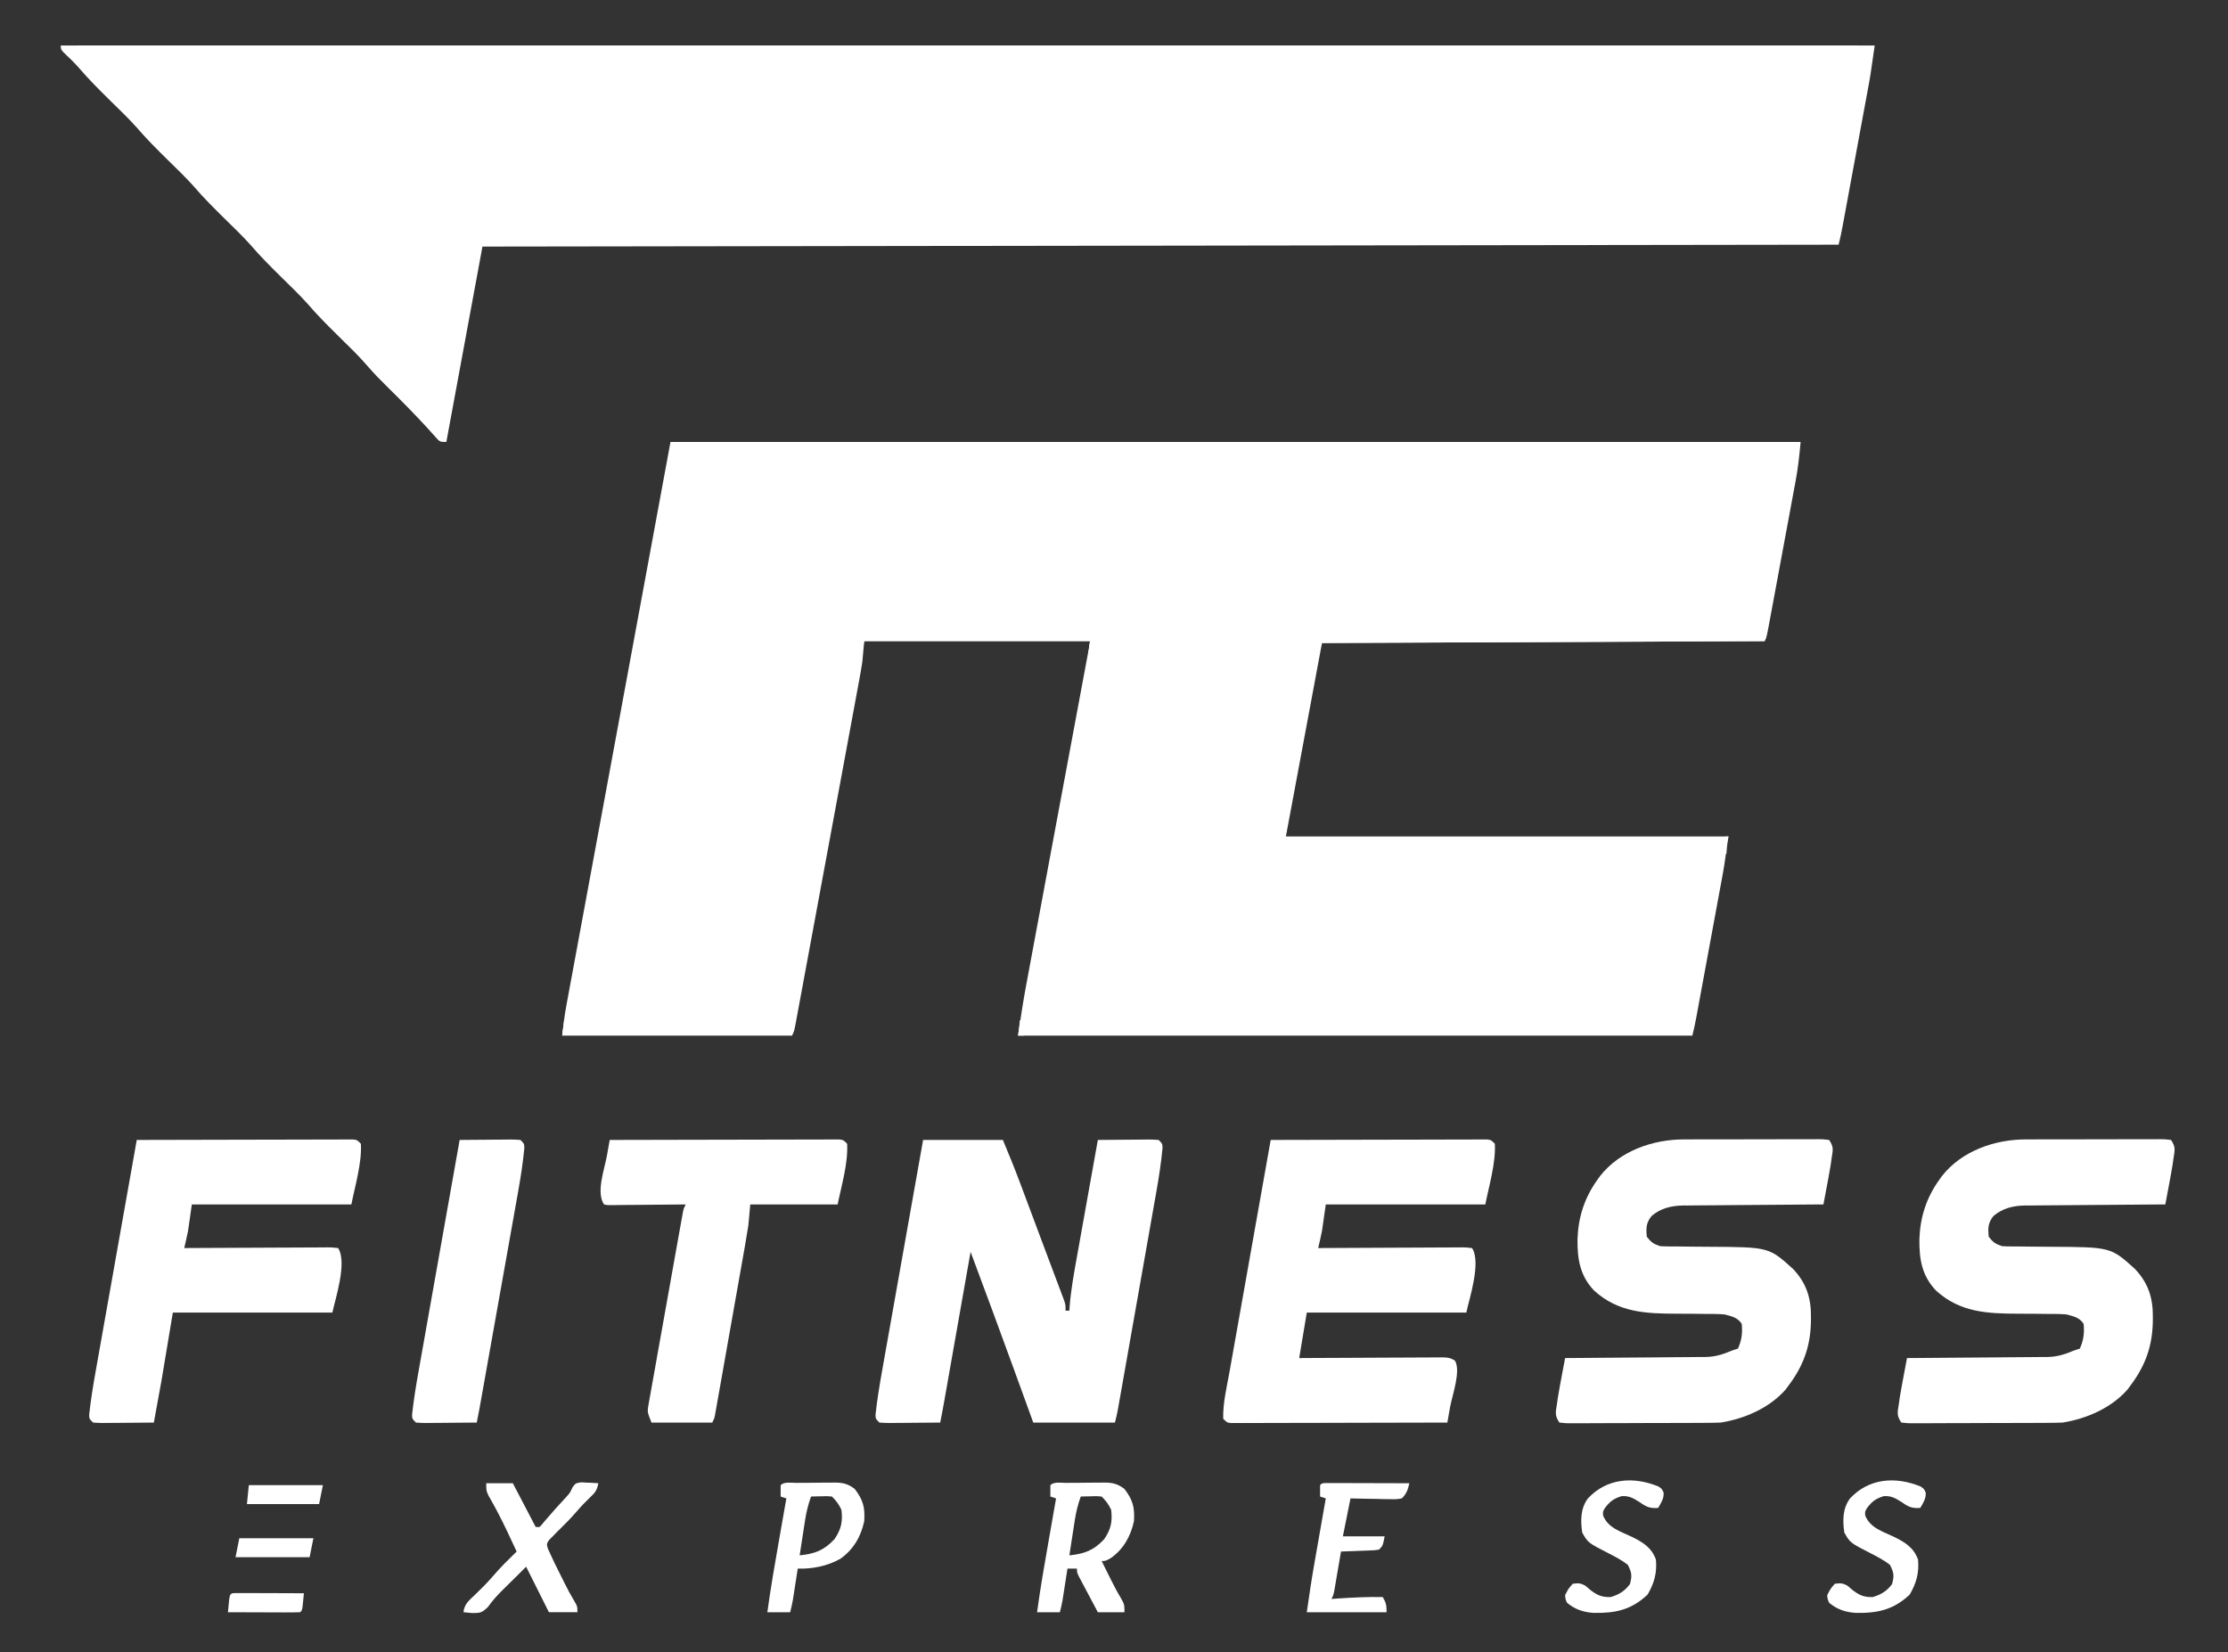
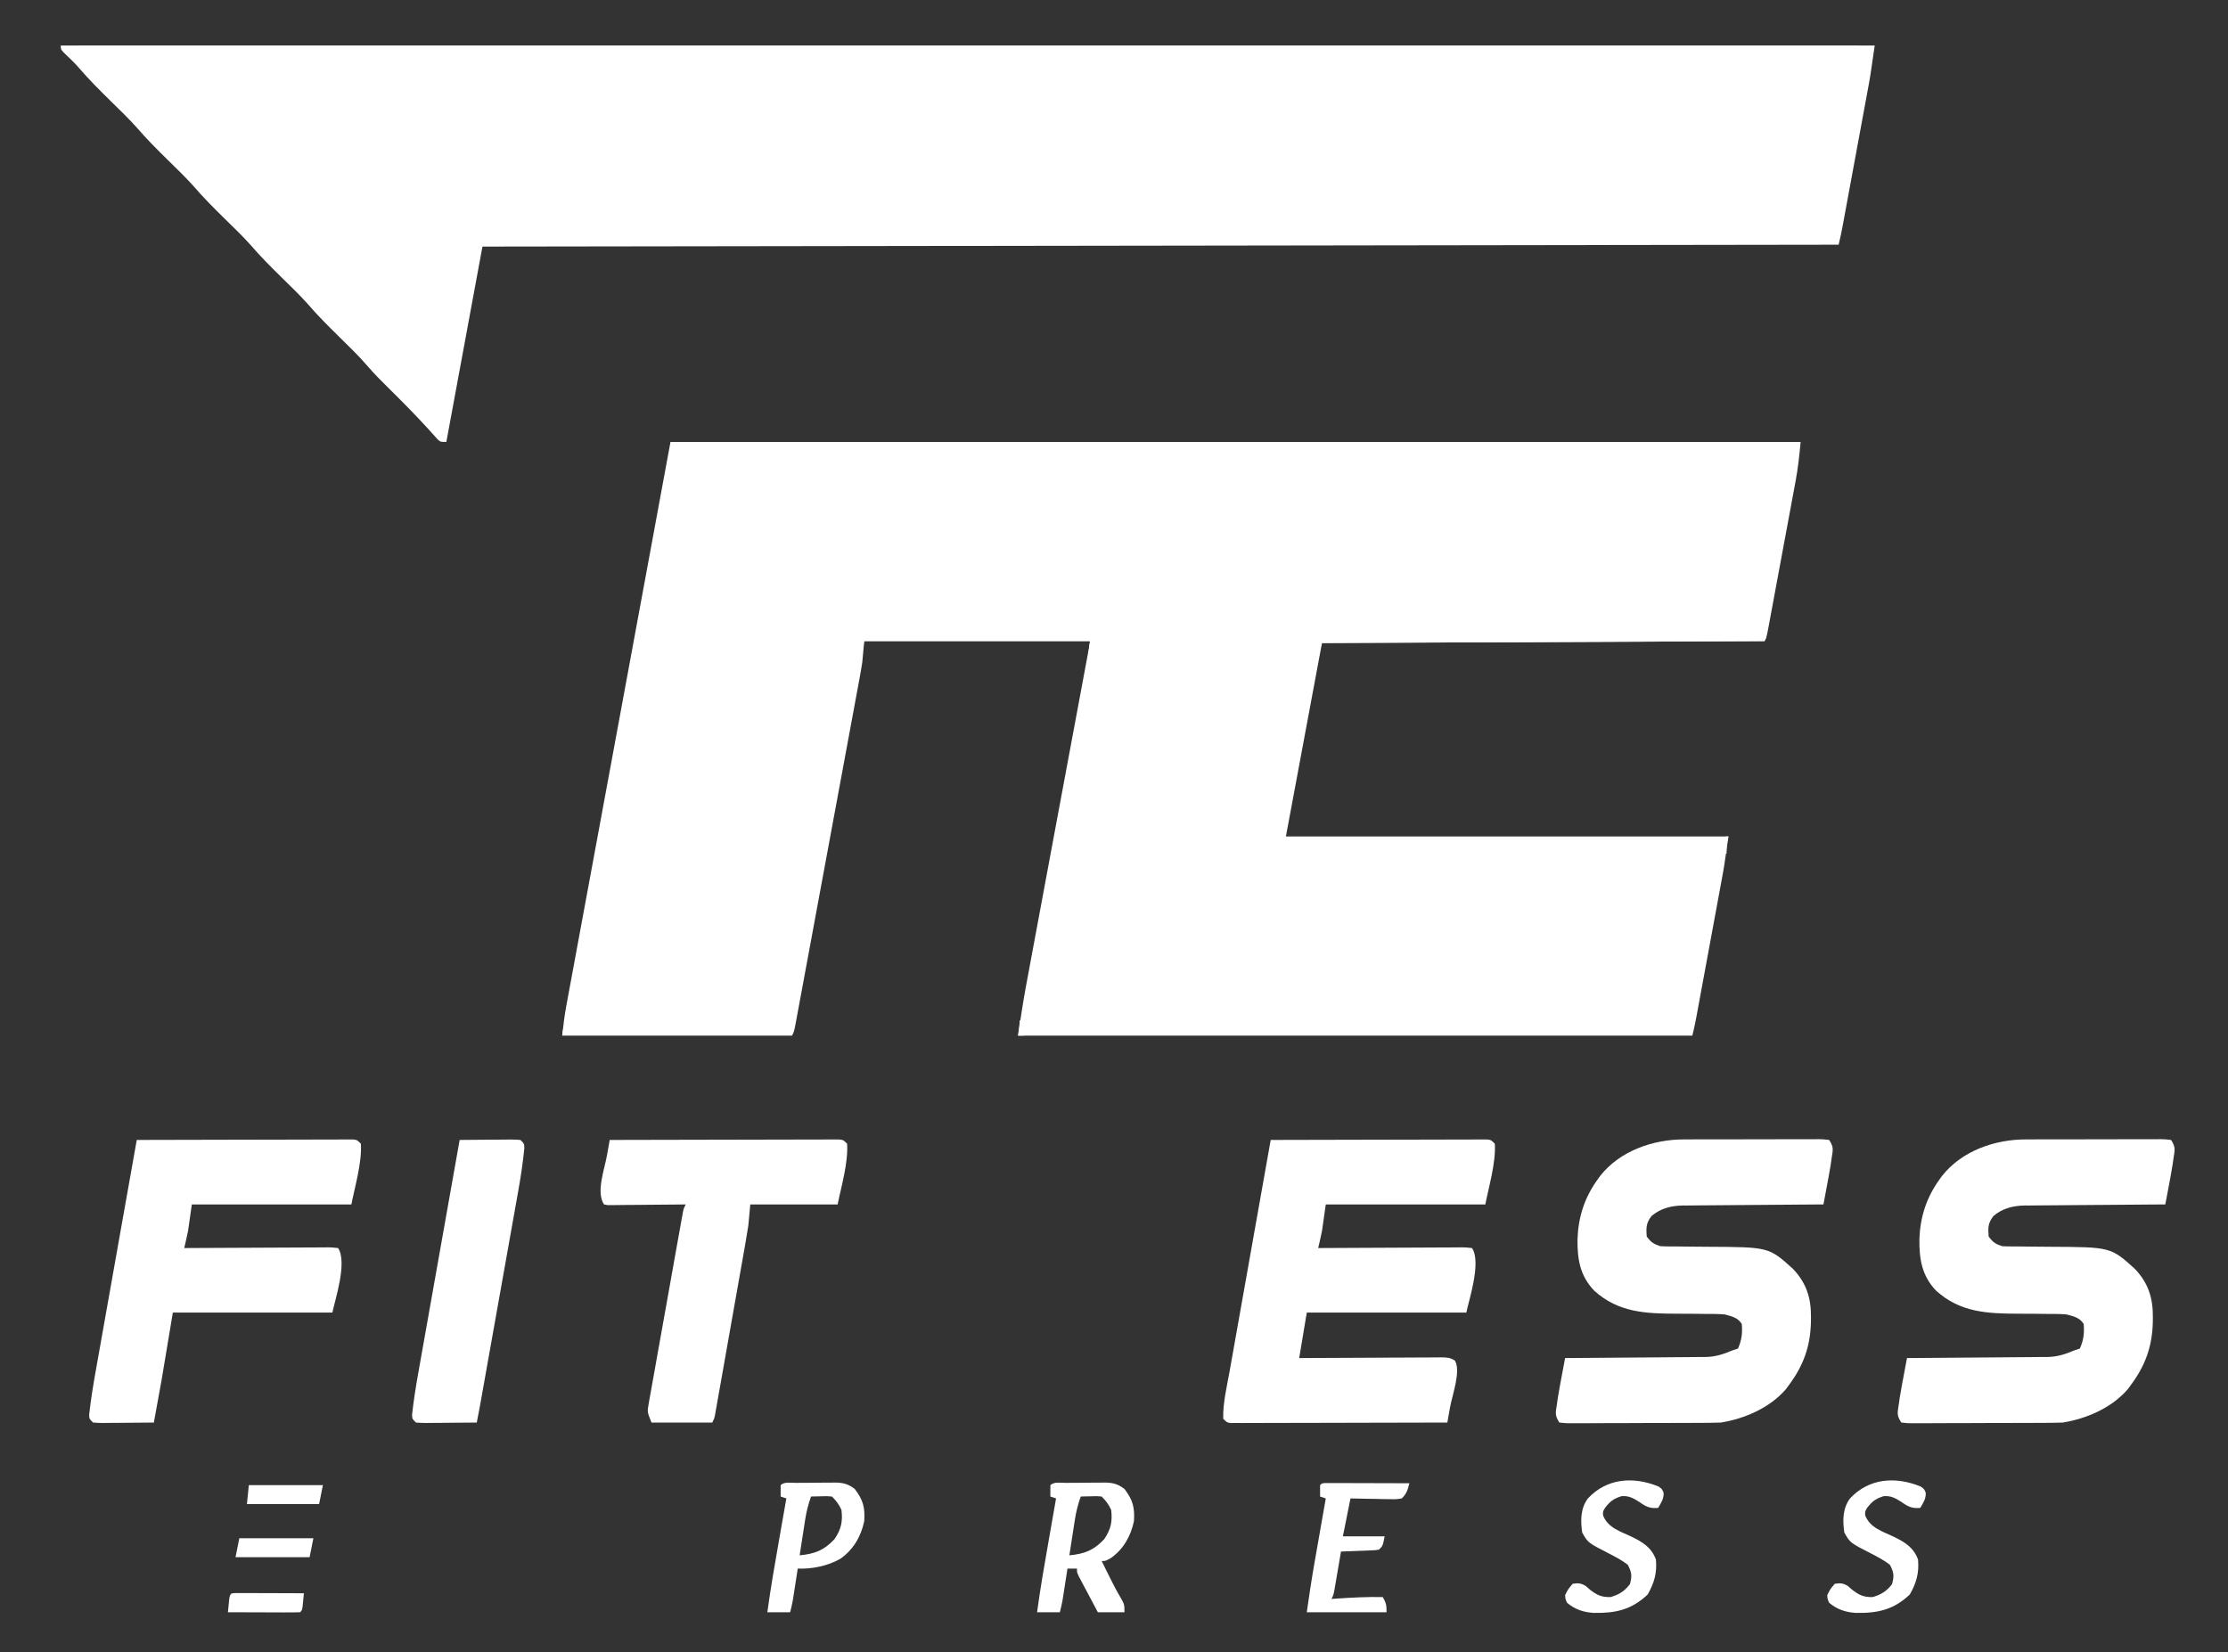
<svg xmlns="http://www.w3.org/2000/svg" width="209" height="155" viewBox="0 0 209 155" fill="none">
  <rect x="0" y="0" width="209" height="155" fill="#333333" stroke="none" />
  <path d="M62.896 41.463C97.88 41.463 132.865 41.463 168.91 41.463C168.796 42.717 168.668 43.911 168.437 45.14C168.407 45.299 168.378 45.459 168.348 45.623C168.252 46.142 168.155 46.661 168.058 47.18C167.991 47.544 167.924 47.907 167.857 48.271C167.716 49.028 167.576 49.786 167.434 50.543C167.253 51.516 167.073 52.488 166.893 53.461C166.755 54.209 166.616 54.958 166.477 55.706C166.41 56.065 166.344 56.424 166.277 56.783C166.185 57.282 166.092 57.781 165.999 58.28C165.971 58.429 165.944 58.578 165.916 58.731C165.723 59.752 165.723 59.752 165.525 60.148C151.825 60.207 138.125 60.266 124.01 60.326C122.893 66.316 121.776 72.306 120.625 78.478C134.325 78.478 148.025 78.478 162.14 78.478C161.73 81.34 161.73 81.34 161.484 82.662C161.456 82.812 161.429 82.962 161.4 83.117C161.311 83.603 161.221 84.089 161.131 84.574C161.068 84.916 161.005 85.258 160.942 85.6C160.811 86.311 160.68 87.022 160.548 87.733C160.379 88.644 160.211 89.555 160.044 90.466C159.914 91.17 159.784 91.873 159.654 92.577C159.592 92.913 159.53 93.249 159.468 93.585C159.382 94.053 159.295 94.521 159.209 94.989C159.171 95.196 159.171 95.196 159.132 95.408C159.022 95.999 158.9 96.58 158.754 97.163C137.881 97.163 117.008 97.163 95.502 97.163C95.733 95.549 95.977 93.951 96.276 92.35C96.317 92.132 96.357 91.915 96.399 91.69C96.509 91.098 96.619 90.506 96.729 89.914C96.847 89.28 96.965 88.646 97.082 88.013C97.307 86.804 97.532 85.595 97.757 84.386C98.005 83.052 98.253 81.717 98.501 80.383C99.754 73.637 101.013 66.893 102.273 60.148C95.276 60.148 88.279 60.148 81.07 60.148C81.011 60.794 80.952 61.44 80.891 62.106C80.811 62.626 80.725 63.14 80.628 63.656C80.588 63.871 80.588 63.871 80.548 64.09C80.462 64.563 80.373 65.035 80.285 65.508C80.222 65.85 80.159 66.191 80.097 66.533C79.927 67.455 79.755 68.377 79.584 69.3C79.405 70.266 79.226 71.232 79.048 72.198C78.748 73.819 78.448 75.44 78.147 77.06C77.799 78.935 77.453 80.81 77.106 82.685C76.773 84.49 76.439 86.294 76.105 88.099C75.962 88.867 75.82 89.635 75.678 90.403C75.512 91.306 75.344 92.208 75.177 93.111C75.115 93.442 75.053 93.774 74.992 94.106C74.909 94.558 74.825 95.009 74.741 95.46C74.717 95.593 74.692 95.726 74.667 95.862C74.498 96.767 74.498 96.767 74.299 97.163C67.184 97.163 60.07 97.163 52.74 97.163C52.843 96.233 52.942 95.349 53.111 94.437C53.169 94.122 53.169 94.122 53.228 93.8C53.291 93.461 53.291 93.461 53.355 93.115C53.401 92.87 53.446 92.625 53.491 92.379C53.614 91.709 53.739 91.038 53.863 90.368C53.998 89.638 54.133 88.908 54.267 88.178C54.528 86.767 54.788 85.357 55.05 83.946C55.355 82.295 55.66 80.644 55.965 78.993C56.73 74.847 57.497 70.701 58.263 66.555C59.792 58.274 61.321 49.994 62.896 41.463Z" fill="white" />
  <path d="M5.702 4.271C61.854 4.271 118.006 4.271 175.859 4.271C175.45 7.134 175.45 7.134 175.204 8.456C175.176 8.606 175.149 8.756 175.12 8.911C175.031 9.397 174.941 9.882 174.851 10.368C174.788 10.71 174.725 11.052 174.662 11.393C174.531 12.104 174.4 12.816 174.268 13.526C174.099 14.438 173.931 15.349 173.763 16.26C173.634 16.963 173.504 17.667 173.374 18.37C173.312 18.706 173.25 19.043 173.188 19.379C173.102 19.847 173.015 20.315 172.928 20.783C172.89 20.99 172.89 20.99 172.851 21.202C172.742 21.793 172.62 22.373 172.474 22.957C109.501 23.045 109.501 23.045 45.257 23.135C44.139 29.184 43.022 35.232 41.871 41.464C41.337 41.464 41.337 41.464 41.087 41.26C41.001 41.163 40.914 41.066 40.825 40.967C40.725 40.856 40.624 40.746 40.52 40.633C40.411 40.511 40.302 40.389 40.19 40.263C38.946 38.903 37.656 37.597 36.342 36.304C35.706 35.676 35.081 35.048 34.499 34.368C33.657 33.388 32.724 32.494 31.804 31.588C30.784 30.582 29.774 29.58 28.842 28.491C28.087 27.647 27.265 26.865 26.459 26.071C25.438 25.065 24.429 24.064 23.497 22.974C22.742 22.131 21.92 21.349 21.114 20.555C20.093 19.549 19.084 18.547 18.151 17.457C17.397 16.614 16.574 15.832 15.769 15.038C14.748 14.032 13.738 13.03 12.806 11.941C12.052 11.098 11.229 10.315 10.423 9.521C9.377 8.49 8.338 7.463 7.383 6.345C6.943 5.839 6.455 5.385 5.97 4.924C5.702 4.627 5.702 4.627 5.702 4.271Z" fill="white" />
-   <path d="M86.593 106.952C89.063 106.952 91.532 106.952 94.076 106.952C94.637 108.296 95.185 109.633 95.693 110.996C95.758 111.17 95.824 111.344 95.891 111.523C96.1 112.079 96.307 112.636 96.515 113.192C96.659 113.575 96.802 113.959 96.946 114.342C97.227 115.095 97.509 115.848 97.79 116.601C98.073 117.359 98.358 118.117 98.643 118.875C98.774 119.223 98.905 119.57 99.035 119.918C99.185 120.317 99.335 120.715 99.486 121.113C99.582 121.37 99.582 121.37 99.679 121.632C99.761 121.848 99.761 121.848 99.844 122.069C99.956 122.435 99.956 122.435 99.956 122.969C100.074 122.969 100.192 122.969 100.313 122.969C100.319 122.865 100.325 122.762 100.332 122.655C100.457 120.998 100.759 119.378 101.054 117.745C101.11 117.432 101.165 117.12 101.221 116.807C101.366 115.991 101.513 115.175 101.659 114.36C101.809 113.525 101.958 112.689 102.107 111.854C102.399 110.22 102.692 108.586 102.985 106.952C103.791 106.944 104.596 106.937 105.402 106.933C105.676 106.931 105.95 106.929 106.224 106.926C106.618 106.921 107.011 106.919 107.405 106.918C107.528 106.916 107.651 106.914 107.777 106.912C108.081 106.912 108.384 106.931 108.687 106.952C109.043 107.308 109.043 107.308 109.053 107.727C108.917 109.102 108.715 110.455 108.472 111.815C108.432 112.041 108.392 112.268 108.351 112.501C108.243 113.116 108.135 113.73 108.025 114.344C107.911 114.99 107.797 115.635 107.684 116.281C107.493 117.363 107.302 118.444 107.111 119.526C106.865 120.914 106.62 122.302 106.375 123.69C106.165 124.886 105.954 126.082 105.742 127.278C105.675 127.662 105.607 128.045 105.539 128.429C105.413 129.142 105.287 129.856 105.161 130.569C105.123 130.781 105.086 130.993 105.047 131.212C105.013 131.406 104.978 131.6 104.943 131.8C104.913 131.968 104.883 132.137 104.852 132.31C104.778 132.699 104.685 133.084 104.589 133.468C102.061 133.468 99.532 133.468 96.927 133.468C96.697 132.834 96.467 132.199 96.229 131.546C95.997 130.907 95.764 130.268 95.532 129.628C95.375 129.196 95.218 128.764 95.061 128.332C93.742 124.698 92.399 121.074 91.047 117.452C91.014 117.639 90.981 117.827 90.947 118.02C90.635 119.788 90.323 121.555 90.011 123.322C89.851 124.231 89.691 125.14 89.53 126.048C89.376 126.925 89.221 127.802 89.066 128.679C89.007 129.014 88.948 129.348 88.889 129.683C88.806 130.151 88.723 130.62 88.641 131.089C88.616 131.227 88.592 131.365 88.567 131.508C88.451 132.163 88.331 132.816 88.197 133.468C87.391 133.477 86.586 133.483 85.78 133.487C85.506 133.489 85.232 133.492 84.958 133.495C84.564 133.499 84.171 133.501 83.777 133.503C83.654 133.505 83.531 133.506 83.405 133.508C83.101 133.508 82.798 133.49 82.495 133.468C82.139 133.112 82.139 133.112 82.128 132.735C82.276 131.383 82.49 130.049 82.73 128.711C82.772 128.472 82.814 128.233 82.856 127.994C82.969 127.352 83.084 126.711 83.198 126.069C83.318 125.396 83.438 124.723 83.557 124.05C83.782 122.778 84.008 121.506 84.234 120.234C84.492 118.785 84.749 117.336 85.006 115.887C85.534 112.909 86.063 109.931 86.593 106.952Z" fill="white" />
  <path d="M119.2 106.952C121.888 106.944 124.577 106.938 127.266 106.934C128.514 106.932 129.762 106.93 131.011 106.926C132.214 106.922 133.418 106.92 134.622 106.919C135.082 106.918 135.542 106.917 136.003 106.915C136.645 106.912 137.288 106.912 137.93 106.912C138.122 106.911 138.314 106.91 138.512 106.908C138.686 106.909 138.861 106.909 139.04 106.91C139.192 106.909 139.345 106.909 139.501 106.909C139.868 106.952 139.868 106.952 140.224 107.308C140.337 109.103 139.631 111.441 139.333 113.003C134.394 113.003 129.455 113.003 124.367 113.003C124.249 113.825 124.131 114.647 124.01 115.494C123.898 116.03 123.782 116.564 123.654 117.096C123.924 117.094 123.924 117.094 124.199 117.092C125.893 117.082 127.587 117.074 129.281 117.068C130.152 117.066 131.022 117.062 131.893 117.056C132.733 117.05 133.573 117.047 134.413 117.045C134.734 117.044 135.055 117.042 135.376 117.04C135.824 117.036 136.272 117.035 136.721 117.035C136.921 117.033 136.921 117.033 137.126 117.03C137.495 117.032 137.495 117.032 138.086 117.096C138.991 118.452 137.756 122.074 137.552 123.147C132.613 123.147 127.674 123.147 122.585 123.147C122.35 124.556 122.114 125.965 121.872 127.417C122.301 127.415 122.73 127.412 123.172 127.409C124.588 127.4 126.004 127.394 127.42 127.39C128.279 127.387 129.137 127.383 129.996 127.377C130.824 127.371 131.653 127.368 132.481 127.367C132.797 127.366 133.114 127.364 133.43 127.361C133.872 127.357 134.315 127.357 134.757 127.357C134.954 127.354 134.954 127.354 135.155 127.351C135.679 127.354 136.039 127.358 136.479 127.658C137.072 128.617 136.22 130.921 136.022 132.043C135.997 132.181 135.973 132.319 135.948 132.461C135.889 132.797 135.829 133.132 135.77 133.468C133.081 133.476 130.393 133.483 127.704 133.486C126.456 133.488 125.207 133.491 123.959 133.495C122.755 133.499 121.551 133.501 120.348 133.502C119.887 133.502 119.427 133.504 118.967 133.506C118.324 133.508 117.682 133.509 117.039 133.508C116.847 133.51 116.655 133.511 116.457 133.512C116.283 133.512 116.109 133.511 115.929 133.511C115.701 133.511 115.701 133.511 115.468 133.512C115.102 133.468 115.102 133.468 114.745 133.112C114.705 131.652 115.079 130.141 115.336 128.711C115.378 128.472 115.42 128.233 115.463 127.994C115.576 127.352 115.69 126.711 115.805 126.069C115.925 125.396 116.044 124.723 116.163 124.05C116.388 122.778 116.614 121.506 116.841 120.234C117.099 118.785 117.356 117.336 117.612 115.887C118.14 112.909 118.67 109.931 119.2 106.952Z" fill="white" />
  <path d="M190.076 106.902C190.224 106.901 190.371 106.901 190.523 106.9C191.004 106.897 191.485 106.897 191.967 106.898C192.303 106.897 192.64 106.896 192.976 106.895C193.678 106.894 194.38 106.894 195.082 106.895C195.983 106.896 196.884 106.893 197.784 106.889C198.478 106.886 199.171 106.886 199.864 106.887C200.196 106.887 200.529 106.886 200.861 106.884C201.324 106.882 201.787 106.883 202.249 106.885C202.387 106.884 202.525 106.882 202.667 106.881C203.048 106.885 203.048 106.885 203.655 106.951C204.11 107.634 204.008 107.876 203.888 108.675C203.858 108.885 203.828 109.095 203.797 109.311C203.672 110.087 203.524 110.859 203.378 111.631C203.354 111.763 203.329 111.895 203.303 112.031C203.242 112.354 203.181 112.678 203.12 113.002C202.945 113.003 202.769 113.004 202.589 113.005C200.932 113.015 199.275 113.028 197.618 113.044C196.767 113.052 195.915 113.059 195.064 113.063C194.241 113.068 193.418 113.075 192.596 113.084C192.283 113.087 191.97 113.089 191.657 113.09C191.216 113.092 190.776 113.097 190.336 113.103C190.144 113.102 190.144 113.102 189.948 113.102C188.851 113.122 187.864 113.356 187.006 114.081C186.484 114.728 186.479 115.201 186.55 116.027C186.945 116.544 187.177 116.71 187.797 116.917C188.054 116.934 188.313 116.941 188.57 116.942C188.804 116.944 188.804 116.944 189.043 116.946C189.212 116.947 189.381 116.947 189.554 116.948C189.915 116.952 190.275 116.957 190.636 116.961C191.201 116.967 191.767 116.972 192.333 116.975C198.001 117.004 198.001 117.004 200.269 119.052C201.533 120.389 201.973 121.798 201.951 123.612C201.949 123.768 201.948 123.924 201.946 124.084C201.889 126.315 201.251 128.106 199.913 129.908C199.804 130.056 199.695 130.204 199.583 130.357C198.073 132.093 195.736 133.107 193.499 133.467C193.002 133.485 192.51 133.495 192.013 133.495C191.866 133.496 191.718 133.497 191.567 133.498C191.081 133.501 190.596 133.502 190.111 133.503C189.774 133.504 189.436 133.505 189.099 133.506C188.393 133.508 187.687 133.509 186.98 133.509C186.074 133.51 185.167 133.515 184.261 133.52C183.565 133.523 182.868 133.524 182.172 133.524C181.838 133.525 181.503 133.526 181.169 133.529C180.703 133.532 180.237 133.531 179.77 133.53C179.631 133.532 179.492 133.533 179.349 133.535C178.965 133.532 178.965 133.532 178.354 133.467C177.898 132.784 178 132.542 178.12 131.743C178.15 131.533 178.18 131.323 178.211 131.107C178.337 130.331 178.484 129.559 178.63 128.787C178.655 128.655 178.68 128.523 178.705 128.387C178.766 128.064 178.827 127.74 178.888 127.416C179.064 127.415 179.239 127.414 179.42 127.413C181.076 127.403 182.733 127.39 184.39 127.374C185.241 127.366 186.093 127.359 186.945 127.355C187.767 127.35 188.59 127.343 189.412 127.334C189.726 127.331 190.039 127.329 190.352 127.328C190.792 127.326 191.232 127.321 191.672 127.315C191.864 127.316 191.864 127.316 192.06 127.316C192.998 127.299 193.702 127.066 194.568 126.704C194.744 126.646 194.92 126.587 195.102 126.526C195.454 125.75 195.538 125.059 195.459 124.213C195.086 123.614 194.514 123.5 193.855 123.323C193.263 123.273 192.672 123.274 192.078 123.275C191.727 123.271 191.375 123.267 191.024 123.263C190.476 123.259 189.927 123.256 189.379 123.255C186.459 123.246 183.878 123.153 181.607 121.083C180.272 119.674 180.031 118.123 180.051 116.25C180.126 114.183 180.705 112.38 181.917 110.688C181.998 110.575 182.078 110.463 182.161 110.346C184.023 107.971 187.14 106.893 190.076 106.902Z" fill="white" />
  <path d="M158.005 106.902C158.152 106.901 158.3 106.901 158.452 106.9C158.933 106.897 159.414 106.897 159.895 106.898C160.232 106.897 160.568 106.896 160.905 106.895C161.607 106.894 162.308 106.894 163.01 106.895C163.911 106.896 164.812 106.893 165.713 106.889C166.406 106.886 167.1 106.886 167.793 106.887C168.125 106.887 168.457 106.886 168.79 106.884C169.253 106.882 169.715 106.883 170.178 106.885C170.316 106.884 170.454 106.882 170.596 106.881C170.976 106.885 170.976 106.885 171.583 106.951C172.039 107.634 171.937 107.876 171.817 108.675C171.787 108.885 171.757 109.095 171.726 109.311C171.6 110.087 171.453 110.859 171.307 111.631C171.282 111.763 171.257 111.895 171.232 112.031C171.171 112.354 171.11 112.678 171.049 113.002C170.873 113.003 170.698 113.004 170.517 113.005C168.861 113.015 167.204 113.028 165.547 113.044C164.696 113.052 163.844 113.059 162.992 113.063C162.17 113.068 161.347 113.075 160.525 113.084C160.211 113.087 159.898 113.089 159.585 113.09C159.145 113.092 158.705 113.097 158.265 113.103C158.073 113.102 158.073 113.102 157.877 113.102C156.78 113.122 155.792 113.356 154.935 114.081C154.413 114.728 154.407 115.201 154.478 116.027C154.874 116.544 155.106 116.71 155.726 116.917C155.983 116.934 156.241 116.941 156.499 116.942C156.733 116.944 156.733 116.944 156.972 116.946C157.141 116.947 157.309 116.947 157.483 116.948C157.844 116.952 158.204 116.957 158.564 116.961C159.13 116.967 159.696 116.972 160.261 116.975C165.93 117.004 165.93 117.004 168.198 119.052C169.461 120.389 169.902 121.798 169.88 123.612C169.878 123.768 169.877 123.924 169.875 124.084C169.818 126.315 169.179 128.106 167.842 129.908C167.733 130.056 167.624 130.204 167.512 130.357C166.002 132.093 163.664 133.107 161.427 133.467C160.931 133.485 160.438 133.495 159.942 133.495C159.794 133.496 159.647 133.497 159.495 133.498C159.01 133.501 158.525 133.502 158.04 133.503C157.702 133.504 157.365 133.505 157.028 133.506C156.321 133.508 155.615 133.509 154.909 133.509C154.003 133.51 153.096 133.515 152.189 133.52C151.493 133.523 150.797 133.524 150.101 133.524C149.766 133.525 149.432 133.526 149.098 133.529C148.631 133.532 148.165 133.531 147.699 133.53C147.56 133.532 147.421 133.533 147.278 133.535C146.894 133.532 146.894 133.532 146.282 133.467C145.827 132.784 145.929 132.542 146.049 131.743C146.079 131.533 146.109 131.323 146.14 131.107C146.265 130.331 146.413 129.559 146.559 128.787C146.583 128.655 146.608 128.523 146.634 128.387C146.695 128.064 146.756 127.74 146.817 127.416C146.992 127.415 147.168 127.414 147.348 127.413C149.005 127.403 150.662 127.39 152.319 127.374C153.17 127.366 154.022 127.359 154.873 127.355C155.696 127.35 156.519 127.343 157.341 127.334C157.654 127.331 157.967 127.329 158.28 127.328C158.721 127.326 159.161 127.321 159.601 127.315C159.793 127.316 159.793 127.316 159.989 127.316C160.927 127.299 161.631 127.066 162.496 126.704C162.673 126.646 162.849 126.587 163.031 126.526C163.383 125.75 163.467 125.059 163.387 124.213C163.015 123.614 162.443 123.5 161.784 123.323C161.191 123.273 160.601 123.274 160.007 123.275C159.655 123.271 159.304 123.267 158.953 123.263C158.404 123.259 157.856 123.256 157.307 123.255C154.387 123.246 151.806 123.153 149.535 121.083C148.201 119.674 147.959 118.123 147.98 116.25C148.055 114.183 148.633 112.38 149.846 110.688C149.926 110.575 150.007 110.463 150.09 110.346C151.952 107.971 155.068 106.893 158.005 106.902Z" fill="white" />
  <path d="M12.829 106.952C15.517 106.944 18.206 106.938 20.895 106.934C22.143 106.932 23.391 106.93 24.64 106.926C25.843 106.922 27.047 106.92 28.251 106.919C28.711 106.918 29.171 106.917 29.631 106.915C30.274 106.912 30.917 106.912 31.559 106.912C31.751 106.911 31.943 106.91 32.141 106.908C32.315 106.909 32.49 106.909 32.669 106.91C32.822 106.909 32.974 106.909 33.13 106.909C33.497 106.952 33.497 106.952 33.853 107.308C33.966 109.103 33.26 111.441 32.962 113.003C28.023 113.003 23.084 113.003 17.996 113.003C17.878 113.825 17.76 114.647 17.639 115.494C17.527 116.03 17.411 116.564 17.283 117.096C17.553 117.094 17.553 117.094 17.828 117.092C19.522 117.082 21.216 117.074 22.91 117.068C23.78 117.066 24.651 117.062 25.522 117.056C26.362 117.05 27.202 117.047 28.042 117.045C28.363 117.044 28.684 117.042 29.005 117.04C29.453 117.036 29.901 117.035 30.35 117.035C30.55 117.033 30.55 117.033 30.755 117.03C31.124 117.032 31.124 117.032 31.715 117.096C32.62 118.452 31.385 122.074 31.181 123.147C26.242 123.147 21.302 123.147 16.214 123.147C15.861 125.261 15.508 127.375 15.145 129.553C14.669 132.206 14.669 132.206 14.432 133.468C13.627 133.477 12.821 133.483 12.016 133.488C11.742 133.489 11.467 133.492 11.193 133.495C10.8 133.499 10.406 133.501 10.012 133.503C9.89 133.505 9.767 133.506 9.64 133.508C9.337 133.508 9.033 133.49 8.73 133.468C8.374 133.112 8.374 133.112 8.364 132.735C8.511 131.383 8.725 130.049 8.965 128.711C9.007 128.472 9.049 128.233 9.092 127.994C9.205 127.353 9.319 126.711 9.434 126.069C9.554 125.396 9.673 124.723 9.792 124.05C10.017 122.778 10.243 121.506 10.47 120.234C10.728 118.785 10.985 117.336 11.241 115.887C11.769 112.909 12.299 109.931 12.829 106.952Z" fill="white" />
  <path d="M57.195 106.952C60.046 106.944 62.897 106.938 65.748 106.934C67.072 106.932 68.396 106.93 69.72 106.926C70.874 106.922 72.027 106.92 73.181 106.919C73.792 106.919 74.403 106.917 75.014 106.915C75.695 106.912 76.376 106.912 77.058 106.912C77.262 106.911 77.465 106.91 77.675 106.908C77.86 106.909 78.045 106.909 78.235 106.91C78.477 106.909 78.477 106.909 78.724 106.909C79.11 106.952 79.11 106.952 79.466 107.308C79.569 109.163 78.918 111.294 78.576 113.003C75.871 113.003 73.166 113.003 70.38 113.003C70.321 113.649 70.262 114.295 70.201 114.961C70.104 115.59 70.002 116.216 69.89 116.843C69.843 117.108 69.843 117.108 69.796 117.379C69.694 117.956 69.591 118.533 69.489 119.11C69.417 119.513 69.346 119.916 69.275 120.32C69.126 121.161 68.977 122.003 68.828 122.844C68.635 123.924 68.445 125.004 68.254 126.084C68.108 126.915 67.96 127.746 67.813 128.577C67.742 128.976 67.672 129.374 67.602 129.773C67.504 130.327 67.405 130.882 67.306 131.436C67.277 131.602 67.248 131.767 67.218 131.938C67.177 132.163 67.177 132.163 67.136 132.393C67.101 132.59 67.101 132.59 67.066 132.79C66.994 133.112 66.994 133.112 66.816 133.468C64.934 133.468 63.053 133.468 61.114 133.468C60.714 132.467 60.714 132.467 60.843 131.744C60.87 131.582 60.898 131.419 60.927 131.252C60.959 131.076 60.992 130.9 61.026 130.719C61.075 130.438 61.075 130.438 61.125 130.152C61.233 129.534 61.345 128.917 61.458 128.3C61.534 127.871 61.61 127.442 61.685 127.013C61.845 126.115 62.006 125.217 62.168 124.319C62.376 123.166 62.582 122.013 62.786 120.86C62.981 119.762 63.177 118.664 63.373 117.567C63.41 117.356 63.448 117.146 63.487 116.929C63.593 116.335 63.7 115.742 63.807 115.149C63.838 114.972 63.87 114.795 63.902 114.613C63.932 114.452 63.961 114.291 63.991 114.125C64.029 113.915 64.029 113.915 64.068 113.7C64.143 113.359 64.143 113.359 64.322 113.003C64.091 113.006 63.861 113.009 63.624 113.011C62.772 113.021 61.92 113.027 61.068 113.032C60.699 113.035 60.329 113.039 59.96 113.043C59.43 113.05 58.901 113.053 58.371 113.055C58.122 113.059 58.122 113.059 57.868 113.063C57.715 113.064 57.562 113.064 57.404 113.064C57.269 113.065 57.133 113.066 56.994 113.067C56.884 113.046 56.773 113.025 56.66 113.003C55.894 111.855 56.704 109.719 56.942 108.378C56.966 108.24 56.991 108.102 57.016 107.959C57.075 107.624 57.135 107.288 57.195 106.952Z" fill="white" />
  <path d="M43.118 106.952C43.924 106.944 44.729 106.937 45.535 106.933C45.809 106.931 46.083 106.929 46.357 106.926C46.751 106.921 47.145 106.919 47.538 106.918C47.661 106.916 47.784 106.914 47.91 106.912C48.214 106.912 48.517 106.931 48.82 106.952C49.176 107.308 49.176 107.308 49.186 107.728C49.051 109.096 48.849 110.443 48.605 111.796C48.565 112.02 48.525 112.245 48.484 112.476C48.377 113.085 48.268 113.694 48.159 114.303C48.044 114.942 47.931 115.582 47.817 116.222C47.627 117.295 47.435 118.368 47.244 119.44C46.974 120.952 46.705 122.463 46.436 123.975C46.056 126.113 45.676 128.25 45.294 130.387C45.257 130.597 45.219 130.807 45.181 131.023C45.146 131.216 45.112 131.409 45.076 131.607C45.046 131.774 45.016 131.941 44.986 132.113C44.903 132.566 44.814 133.017 44.722 133.468C43.917 133.477 43.111 133.483 42.306 133.487C42.032 133.489 41.758 133.492 41.483 133.495C41.09 133.499 40.696 133.501 40.303 133.503C40.18 133.505 40.057 133.506 39.93 133.508C39.627 133.508 39.323 133.49 39.02 133.468C38.664 133.112 38.664 133.112 38.654 132.735C38.801 131.383 39.015 130.049 39.255 128.711C39.297 128.472 39.34 128.233 39.382 127.994C39.495 127.352 39.609 126.711 39.724 126.069C39.844 125.396 39.963 124.723 40.082 124.05C40.307 122.778 40.533 121.506 40.76 120.234C41.018 118.785 41.275 117.336 41.531 115.887C42.059 112.909 42.589 109.931 43.118 106.952Z" fill="white" />
  <path d="M7.305 4.271C62.399 4.271 117.493 4.271 174.256 4.271C174.197 4.448 174.138 4.624 174.078 4.805C158.237 4.808 142.395 4.811 126.554 4.813C126.32 4.813 126.086 4.813 125.844 4.813C120.878 4.813 115.911 4.814 110.944 4.814C108.449 4.815 105.954 4.815 103.459 4.815C103.082 4.815 102.706 4.815 102.33 4.815C96.532 4.816 90.735 4.816 84.938 4.818C84.813 4.818 84.689 4.818 84.56 4.818C82.549 4.818 80.539 4.818 78.528 4.819C72.739 4.82 66.95 4.821 61.161 4.822C60.982 4.822 60.982 4.822 60.8 4.822C58.306 4.822 55.811 4.822 53.317 4.822C52.149 4.822 50.981 4.822 49.813 4.822C49.583 4.822 49.353 4.822 49.116 4.822C45.408 4.822 41.701 4.823 37.993 4.824C34.27 4.825 30.547 4.826 26.823 4.826C24.608 4.825 22.394 4.826 20.179 4.827C18.702 4.828 17.225 4.828 15.748 4.827C14.905 4.827 14.062 4.827 13.219 4.828C12.453 4.828 11.687 4.828 10.921 4.827C10.645 4.827 10.368 4.827 10.092 4.828C9.719 4.829 9.345 4.828 8.972 4.827C8.661 4.827 8.661 4.827 8.344 4.828C7.84 4.805 7.84 4.805 7.305 4.627C7.305 4.51 7.305 4.392 7.305 4.271Z" fill="white" />
  <path d="M165.704 58.726C165.726 59.749 165.726 59.749 165.525 60.15C151.825 60.209 138.125 60.267 124.01 60.328C123.952 60.504 123.893 60.68 123.832 60.862C123.715 60.862 123.597 60.862 123.476 60.862C123.417 60.979 123.358 61.096 123.298 61.218C123.239 61.041 123.18 60.865 123.12 60.684C122.943 60.772 122.943 60.772 122.763 60.862C122.903 60.108 123.223 59.527 123.75 58.97C124.418 58.598 125.049 58.65 125.803 58.654C125.968 58.653 126.133 58.651 126.303 58.65C126.857 58.646 127.411 58.646 127.965 58.646C128.362 58.644 128.759 58.642 129.156 58.64C130.235 58.634 131.314 58.632 132.393 58.63C133.521 58.628 134.649 58.623 135.778 58.618C137.673 58.61 139.569 58.604 141.464 58.6C143.414 58.596 145.363 58.589 147.313 58.581C147.433 58.581 147.553 58.58 147.676 58.58C147.918 58.579 148.16 58.578 148.402 58.577C148.521 58.577 148.64 58.576 148.763 58.575C148.942 58.575 148.942 58.575 149.124 58.574C151.094 58.566 153.065 58.559 155.036 58.553C155.708 58.551 156.38 58.548 157.053 58.546C158.11 58.542 159.166 58.539 160.223 58.537C160.611 58.536 160.999 58.535 161.387 58.533C161.916 58.532 162.446 58.531 162.975 58.53C163.206 58.529 163.206 58.529 163.441 58.527C164.216 58.528 164.94 58.571 165.704 58.726Z" fill="white" />
  <path d="M99.981 139.127C100.174 139.125 100.174 139.125 100.37 139.123C100.642 139.122 100.914 139.121 101.186 139.12C101.6 139.118 102.015 139.113 102.429 139.107C102.693 139.106 102.958 139.105 103.222 139.104C103.345 139.102 103.469 139.1 103.596 139.098C104.376 139.101 104.86 139.22 105.48 139.697C106.268 140.725 106.455 141.436 106.371 142.722C106.073 144.125 105.381 145.362 104.188 146.192C103.698 146.459 103.698 146.459 103.342 146.459C103.564 146.908 103.787 147.356 104.01 147.805C104.072 147.93 104.134 148.055 104.198 148.185C104.503 148.797 104.816 149.393 105.171 149.978C105.48 150.552 105.48 150.552 105.48 151.264C104.657 151.264 103.833 151.264 102.985 151.264C102.658 150.649 102.331 150.033 102.005 149.417C101.912 149.242 101.818 149.067 101.722 148.886C101.634 148.719 101.545 148.551 101.454 148.379C101.372 148.224 101.29 148.07 101.205 147.91C101.025 147.527 101.025 147.527 101.025 147.171C100.731 147.171 100.437 147.171 100.135 147.171C100.112 147.319 100.112 147.319 100.088 147.47C100.019 147.919 99.948 148.368 99.878 148.817C99.854 148.972 99.83 149.127 99.806 149.287C99.782 149.438 99.759 149.588 99.734 149.743C99.713 149.881 99.691 150.019 99.669 150.161C99.603 150.532 99.513 150.898 99.422 151.264C98.716 151.264 98.011 151.264 97.284 151.264C97.588 149.006 97.98 146.767 98.375 144.524C98.442 144.141 98.509 143.758 98.576 143.375C98.739 142.445 98.902 141.516 99.065 140.586C98.889 140.528 98.713 140.469 98.531 140.408C98.523 140.053 98.524 139.697 98.531 139.341C98.874 138.998 99.513 139.129 99.981 139.127ZM101.382 140.408C101.127 141.122 100.951 141.805 100.835 142.554C100.804 142.751 100.773 142.948 100.741 143.151C100.71 143.355 100.679 143.558 100.647 143.767C100.614 143.975 100.582 144.182 100.549 144.396C100.469 144.905 100.391 145.415 100.313 145.925C101.72 145.79 102.607 145.456 103.587 144.401C104.209 143.469 104.366 142.771 104.233 141.654C103.985 141.126 103.752 140.818 103.342 140.408C102.866 140.365 102.866 140.365 102.339 140.386C102.161 140.389 101.982 140.393 101.798 140.396C101.592 140.402 101.592 140.402 101.382 140.408Z" fill="white" />
  <path d="M97.831 95.34C98.046 95.339 98.26 95.338 98.48 95.337C98.831 95.339 98.831 95.339 99.189 95.34C99.441 95.339 99.693 95.339 99.945 95.338C100.636 95.337 101.328 95.337 102.02 95.338C102.766 95.339 103.512 95.338 104.258 95.337C105.72 95.335 107.181 95.336 108.642 95.337C109.829 95.338 111.017 95.338 112.204 95.337C112.373 95.337 112.541 95.337 112.715 95.337C113.058 95.337 113.402 95.337 113.745 95.337C116.961 95.336 120.178 95.337 123.395 95.339C126.158 95.341 128.92 95.34 131.682 95.339C134.889 95.337 138.095 95.336 141.301 95.337C141.643 95.337 141.985 95.337 142.326 95.337C142.578 95.338 142.578 95.338 142.835 95.338C144.022 95.338 145.209 95.337 146.395 95.337C147.84 95.335 149.285 95.336 150.729 95.338C151.467 95.339 152.205 95.339 152.942 95.338C153.617 95.337 154.291 95.337 154.965 95.339C155.21 95.34 155.455 95.339 155.7 95.338C156.031 95.338 156.362 95.339 156.693 95.34C156.877 95.34 157.062 95.34 157.251 95.34C157.685 95.385 157.685 95.385 158.042 95.741C157.983 95.917 157.924 96.093 157.863 96.275C157.671 96.275 157.671 96.275 157.474 96.275C149.856 96.281 142.238 96.292 134.62 96.306C133.706 96.308 132.792 96.31 131.878 96.312C131.696 96.312 131.514 96.312 131.326 96.313C128.377 96.318 125.428 96.321 122.479 96.323C119.454 96.326 116.43 96.331 113.405 96.338C111.538 96.342 109.671 96.345 107.803 96.344C106.524 96.344 105.244 96.347 103.965 96.352C103.226 96.354 102.487 96.356 101.749 96.354C101.072 96.353 100.396 96.354 99.72 96.359C99.359 96.36 98.998 96.358 98.637 96.356C98.423 96.358 98.209 96.36 97.989 96.362C97.804 96.363 97.619 96.363 97.429 96.363C96.803 96.475 96.515 96.759 96.037 97.165C95.86 97.165 95.684 97.165 95.502 97.165C95.561 96.695 95.62 96.225 95.68 95.741C96.424 95.462 97.038 95.341 97.831 95.34Z" fill="white" />
-   <path d="M45.613 139.161C46.436 139.161 47.259 139.161 48.107 139.161C48.813 140.512 49.518 141.862 50.245 143.254C50.618 143.296 50.618 143.296 50.853 143.005C50.95 142.889 51.047 142.773 51.147 142.654C51.778 141.91 52.431 141.192 53.093 140.477C53.471 140.064 53.471 140.064 53.698 139.556C53.987 139.161 53.987 139.161 54.507 139.074C54.795 139.09 54.795 139.09 55.089 139.106C55.283 139.114 55.477 139.122 55.676 139.13C55.898 139.145 55.898 139.145 56.125 139.161C56.022 139.766 55.838 140.038 55.39 140.451C54.934 140.887 54.508 141.329 54.098 141.808C53.503 142.5 52.863 143.138 52.208 143.774C52.09 143.896 51.971 144.018 51.849 144.144C51.738 144.255 51.627 144.366 51.512 144.48C51.266 144.855 51.266 144.855 51.399 145.311C51.787 146.185 52.207 147.039 52.639 147.892C52.727 148.067 52.814 148.241 52.904 148.421C53.385 149.381 53.385 149.381 53.927 150.307C54.165 150.728 54.165 150.728 54.165 151.262C53.283 151.262 52.401 151.262 51.492 151.262C50.787 149.853 50.081 148.443 49.354 146.991C49.06 147.285 48.766 147.578 48.464 147.881C48.291 148.051 48.119 148.221 47.946 148.391C47.858 148.478 47.77 148.566 47.679 148.656C47.493 148.84 47.306 149.025 47.118 149.209C46.617 149.705 46.179 150.197 45.769 150.773C45.189 151.326 45.064 151.335 44.299 151.34C44.023 151.32 43.748 151.296 43.475 151.262C43.558 150.489 44.021 150.135 44.566 149.616C45.153 149.048 45.728 148.481 46.259 147.859C46.949 147.05 47.704 146.31 48.464 145.568C48.223 145.052 47.982 144.536 47.74 144.022C47.668 143.868 47.596 143.715 47.521 143.557C46.998 142.455 46.438 141.387 45.829 140.33C45.613 139.873 45.613 139.873 45.613 139.161Z" fill="white" />
  <path d="M74.681 139.127C74.873 139.125 74.873 139.125 75.069 139.123C75.341 139.122 75.613 139.121 75.885 139.12C76.299 139.118 76.714 139.113 77.128 139.107C77.393 139.106 77.657 139.105 77.921 139.104C78.045 139.102 78.168 139.1 78.295 139.098C79.076 139.101 79.559 139.22 80.179 139.697C80.968 140.725 81.154 141.436 81.07 142.722C80.763 144.168 80.051 145.387 78.832 146.248C77.65 146.922 76.186 147.218 74.834 147.171C74.811 147.319 74.811 147.319 74.787 147.47C74.718 147.919 74.648 148.368 74.578 148.817C74.554 148.972 74.53 149.127 74.505 149.287C74.481 149.438 74.458 149.588 74.433 149.743C74.412 149.881 74.391 150.019 74.368 150.161C74.303 150.532 74.213 150.898 74.121 151.264C73.415 151.264 72.71 151.264 71.983 151.264C72.287 149.006 72.68 146.767 73.074 144.524C73.141 144.141 73.208 143.758 73.275 143.375C73.438 142.445 73.601 141.516 73.765 140.586C73.588 140.528 73.412 140.469 73.23 140.408C73.223 140.053 73.223 139.697 73.23 139.341C73.574 138.998 74.212 139.129 74.681 139.127ZM76.081 140.408C75.827 141.122 75.65 141.805 75.534 142.554C75.503 142.751 75.472 142.948 75.44 143.151C75.409 143.355 75.378 143.558 75.346 143.767C75.314 143.975 75.281 144.182 75.248 144.396C75.168 144.905 75.09 145.415 75.012 145.925C76.419 145.79 77.307 145.456 78.286 144.401C78.908 143.469 79.066 142.771 78.932 141.654C78.684 141.126 78.451 140.818 78.041 140.408C77.565 140.365 77.565 140.365 77.039 140.386C76.86 140.389 76.681 140.393 76.497 140.396C76.291 140.402 76.291 140.402 76.081 140.408Z" fill="white" />
  <path d="M180.172 139.47C180.492 139.695 180.492 139.695 180.643 140.04C180.685 140.609 180.411 140.99 180.135 141.475C179.363 141.542 179.012 141.372 178.387 140.93C177.8 140.561 177.396 140.318 176.694 140.374C175.946 140.614 175.623 140.855 175.146 141.475C174.942 141.817 174.942 141.817 174.968 142.186C175.426 143.346 176.578 143.673 177.633 144.173C178.678 144.689 179.506 145.171 179.924 146.322C180.036 147.564 179.77 148.53 179.144 149.605C177.624 151.045 176.114 151.362 174.092 151.325C173.154 151.273 172.302 150.992 171.583 150.372C171.431 150.022 171.431 150.022 171.405 149.661C171.694 149.082 171.694 149.082 172.117 148.593C172.646 148.515 172.91 148.53 173.363 148.82C173.529 148.966 173.529 148.966 173.699 149.116C174.363 149.638 174.809 149.87 175.681 149.839C176.477 149.598 176.981 149.292 177.485 148.626C177.699 147.848 177.659 147.535 177.285 146.813C176.73 146.381 176.128 146.065 175.503 145.746C173.548 144.745 173.548 144.745 173.008 143.788C172.847 142.65 172.839 141.537 173.543 140.585C175.321 138.682 177.81 138.5 180.172 139.47Z" fill="white" />
  <path d="M155.584 139.47C155.904 139.695 155.904 139.695 156.056 140.04C156.097 140.609 155.823 140.99 155.547 141.475C154.775 141.542 154.424 141.372 153.799 140.93C153.212 140.561 152.808 140.318 152.106 140.374C151.358 140.614 151.035 140.855 150.559 141.475C150.354 141.817 150.354 141.817 150.38 142.186C150.838 143.346 151.99 143.673 153.045 144.173C154.09 144.689 154.918 145.171 155.336 146.322C155.448 147.564 155.182 148.53 154.556 149.605C153.036 151.045 151.527 151.362 149.504 151.325C148.566 151.273 147.714 150.992 146.995 150.372C146.843 150.022 146.843 150.022 146.817 149.661C147.106 149.082 147.106 149.082 147.53 148.593C148.058 148.515 148.322 148.53 148.775 148.82C148.941 148.966 148.941 148.966 149.111 149.116C149.775 149.638 150.221 149.87 151.093 149.839C151.89 149.598 152.394 149.292 152.897 148.626C153.111 147.848 153.071 147.535 152.697 146.813C152.142 146.381 151.54 146.065 150.915 145.746C148.961 144.745 148.961 144.745 148.42 143.788C148.259 142.65 148.252 141.537 148.955 140.585C150.733 138.682 153.223 138.5 155.584 139.47Z" fill="white" />
  <path d="M124.343 139.141C124.561 139.141 124.561 139.141 124.783 139.142C125.029 139.142 125.029 139.142 125.28 139.142C125.459 139.143 125.637 139.144 125.821 139.145C126.002 139.145 126.184 139.145 126.371 139.145C126.954 139.146 127.537 139.149 128.12 139.151C128.514 139.152 128.908 139.153 129.302 139.153C130.27 139.155 131.238 139.158 132.206 139.162C132.069 139.759 131.944 140.149 131.494 140.586C130.991 140.666 130.991 140.666 130.389 140.655C130.174 140.653 129.959 140.651 129.737 140.648C129.512 140.642 129.287 140.636 129.055 140.63C128.828 140.627 128.601 140.624 128.367 140.62C127.806 140.612 127.244 140.599 126.683 140.586C126.448 141.76 126.213 142.935 125.97 144.145C127.264 144.145 128.557 144.145 129.89 144.145C129.712 145.035 129.712 145.035 129.356 145.39C128.988 145.447 128.988 145.447 128.541 145.464C128.302 145.475 128.302 145.475 128.058 145.485C127.891 145.491 127.724 145.496 127.552 145.502C127.383 145.509 127.215 145.515 127.041 145.523C126.625 145.539 126.209 145.555 125.792 145.568C125.771 145.691 125.751 145.813 125.73 145.939C125.636 146.49 125.541 147.041 125.447 147.593C125.414 147.785 125.382 147.977 125.348 148.175C125.317 148.359 125.285 148.542 125.253 148.731C125.224 148.901 125.195 149.071 125.165 149.245C125.079 149.661 125.079 149.661 124.901 150.017C125.084 150.005 125.267 149.992 125.456 149.978C126.877 149.882 128.287 149.812 129.712 149.839C130.026 150.389 130.068 150.593 130.068 151.263C127.599 151.263 125.129 151.263 122.585 151.263C122.802 149.748 123.022 148.243 123.288 146.738C123.319 146.56 123.35 146.381 123.382 146.198C123.48 145.639 123.578 145.081 123.676 144.523C123.743 144.14 123.81 143.757 123.877 143.374C124.04 142.444 124.203 141.515 124.367 140.586C124.19 140.527 124.014 140.468 123.832 140.408C123.825 140.052 123.825 139.696 123.832 139.34C124.01 139.162 124.01 139.162 124.343 139.141Z" fill="white" />
  <path d="M82.264 58.702C82.522 58.701 82.522 58.701 82.785 58.7C83.068 58.7 83.068 58.7 83.357 58.7C83.555 58.7 83.754 58.699 83.959 58.698C84.618 58.697 85.277 58.696 85.936 58.696C86.393 58.696 86.85 58.695 87.307 58.694C88.265 58.693 89.224 58.693 90.182 58.693C91.29 58.693 92.397 58.691 93.505 58.688C94.571 58.686 95.637 58.685 96.703 58.685C97.156 58.685 97.609 58.684 98.063 58.683C98.696 58.681 99.33 58.682 99.963 58.683C100.151 58.682 100.34 58.681 100.534 58.68C100.792 58.681 100.792 58.681 101.057 58.682C101.206 58.682 101.356 58.682 101.51 58.682C101.963 58.731 102.247 58.837 102.629 59.082C102.951 59.708 102.986 60.167 102.986 60.861C102.54 61.151 102.54 61.151 102.095 61.395C102.154 60.984 102.212 60.573 102.273 60.15C95.276 60.15 88.279 60.15 81.07 60.15C81.011 60.385 80.953 60.619 80.892 60.861C80.774 60.979 80.657 61.096 80.536 61.217C80.418 61.159 80.3 61.1 80.179 61.039C80.262 60.198 80.372 59.583 80.892 58.904C81.406 58.733 81.73 58.703 82.264 58.702Z" fill="white" />
  <path d="M97.832 95.34C98.154 95.339 98.154 95.339 98.482 95.338C98.833 95.339 98.833 95.339 99.191 95.341C99.443 95.341 99.696 95.341 99.948 95.34C100.64 95.339 101.333 95.341 102.025 95.343C102.772 95.344 103.519 95.344 104.266 95.343C105.56 95.343 106.854 95.344 108.147 95.346C110.018 95.349 111.889 95.35 113.759 95.35C116.794 95.351 119.83 95.354 122.865 95.357C125.813 95.36 128.761 95.363 131.709 95.364C131.982 95.364 131.982 95.364 132.26 95.365C133.172 95.365 134.083 95.365 134.995 95.366C142.559 95.37 150.122 95.376 157.685 95.384C157.626 95.501 157.568 95.619 157.507 95.74C157.317 95.74 157.317 95.74 157.123 95.74C149.606 95.751 142.089 95.764 134.573 95.781C133.67 95.782 132.768 95.784 131.865 95.786C131.595 95.787 131.595 95.787 131.321 95.788C128.411 95.794 125.502 95.798 122.593 95.802C119.607 95.806 116.622 95.812 113.637 95.82C111.795 95.824 109.953 95.828 108.111 95.829C106.847 95.829 105.584 95.832 104.321 95.837C103.592 95.839 102.863 95.841 102.135 95.84C101.467 95.84 100.799 95.841 100.132 95.845C99.777 95.847 99.422 95.846 99.067 95.844C97.821 95.854 96.838 95.982 95.68 96.452C95.68 96.217 95.68 95.982 95.68 95.74C96.424 95.46 97.039 95.34 97.832 95.34Z" fill="white" />
-   <path d="M55.85 95.339C56.035 95.338 56.22 95.337 56.411 95.337C57.022 95.335 57.632 95.336 58.243 95.338C58.668 95.337 59.092 95.337 59.517 95.336C60.406 95.336 61.295 95.337 62.184 95.338C63.324 95.34 64.465 95.339 65.606 95.337C66.482 95.336 67.359 95.336 68.235 95.337C68.656 95.337 69.076 95.337 69.497 95.336C70.084 95.335 70.671 95.337 71.258 95.339C71.433 95.338 71.607 95.337 71.787 95.337C71.947 95.338 72.106 95.338 72.271 95.34C72.41 95.34 72.548 95.34 72.691 95.34C73.052 95.385 73.052 95.385 73.586 95.741C73.528 95.917 73.469 96.093 73.408 96.275C73.261 96.275 73.261 96.275 73.11 96.276C70.716 96.286 68.322 96.3 65.927 96.317C64.769 96.324 63.612 96.331 62.454 96.336C61.337 96.341 60.219 96.348 59.102 96.357C58.676 96.36 58.249 96.362 57.823 96.363C57.226 96.365 56.63 96.37 56.033 96.376C55.856 96.375 55.679 96.375 55.497 96.375C54.597 96.387 54.017 96.426 53.274 96.986C53.098 97.045 52.922 97.104 52.74 97.164C52.798 96.695 52.857 96.225 52.918 95.741C53.903 95.328 54.801 95.334 55.85 95.339Z" fill="white" />
-   <path d="M165.347 58.725C164.877 59.195 164.535 59.124 163.895 59.129C163.74 59.128 163.585 59.127 163.425 59.127C163.261 59.127 163.097 59.128 162.928 59.129C162.375 59.131 161.821 59.13 161.268 59.129C160.873 59.13 160.477 59.131 160.082 59.132C159.229 59.134 158.376 59.135 157.523 59.135C156.175 59.135 154.826 59.139 153.478 59.142C151.588 59.147 149.699 59.151 147.809 59.154C147.629 59.155 147.629 59.155 147.445 59.155C146.107 59.157 144.768 59.159 143.43 59.16C142.945 59.161 142.46 59.161 141.975 59.162C141.795 59.162 141.795 59.162 141.612 59.162C139.617 59.165 137.621 59.169 135.626 59.175C134.285 59.179 132.944 59.181 131.603 59.18C130.77 59.18 129.936 59.183 129.102 59.186C128.715 59.187 128.327 59.187 127.94 59.186C127.412 59.185 126.884 59.187 126.357 59.19C126.203 59.189 126.049 59.188 125.89 59.187C125.06 59.195 124.505 59.25 123.832 59.793C123.652 60.15 123.652 60.15 123.598 60.538C123.558 60.762 123.518 60.986 123.476 61.216C123.358 61.04 123.241 60.864 123.12 60.682C122.943 60.77 122.943 60.77 122.763 60.86C122.903 60.107 123.223 59.526 123.75 58.969C124.419 58.597 125.051 58.649 125.805 58.653C125.97 58.651 126.136 58.65 126.306 58.649C126.861 58.645 127.416 58.645 127.971 58.645C128.368 58.643 128.766 58.641 129.163 58.639C130.244 58.633 131.324 58.631 132.405 58.629C133.534 58.627 134.663 58.621 135.793 58.617C137.69 58.609 139.587 58.603 141.484 58.599C143.436 58.594 145.388 58.588 147.339 58.58C147.46 58.58 147.58 58.579 147.704 58.579C147.946 58.578 148.188 58.577 148.43 58.576C148.55 58.575 148.669 58.575 148.792 58.574C148.912 58.574 149.031 58.573 149.153 58.573C151.126 58.565 153.098 58.558 155.07 58.552C155.743 58.55 156.417 58.547 157.09 58.545C158.148 58.541 159.206 58.538 160.263 58.536C160.652 58.535 161.041 58.534 161.43 58.532C161.959 58.53 162.489 58.529 163.018 58.529C163.173 58.528 163.328 58.527 163.487 58.526C163.7 58.526 163.7 58.526 163.917 58.526C164.039 58.526 164.162 58.526 164.287 58.525C164.659 58.548 164.99 58.624 165.347 58.725Z" fill="white" />
+   <path d="M165.347 58.725C164.877 59.195 164.535 59.124 163.895 59.129C163.74 59.128 163.585 59.127 163.425 59.127C163.261 59.127 163.097 59.128 162.928 59.129C162.375 59.131 161.821 59.13 161.268 59.129C160.873 59.13 160.477 59.131 160.082 59.132C159.229 59.134 158.376 59.135 157.523 59.135C156.175 59.135 154.826 59.139 153.478 59.142C151.588 59.147 149.699 59.151 147.809 59.154C147.629 59.155 147.629 59.155 147.445 59.155C146.107 59.157 144.768 59.159 143.43 59.16C142.945 59.161 142.46 59.161 141.975 59.162C141.795 59.162 141.795 59.162 141.612 59.162C139.617 59.165 137.621 59.169 135.626 59.175C134.285 59.179 132.944 59.181 131.603 59.18C130.77 59.18 129.936 59.183 129.102 59.186C128.715 59.187 128.327 59.187 127.94 59.186C127.412 59.185 126.884 59.187 126.357 59.19C126.203 59.189 126.049 59.188 125.89 59.187C125.06 59.195 124.505 59.25 123.832 59.793C123.652 60.15 123.652 60.15 123.598 60.538C123.558 60.762 123.518 60.986 123.476 61.216C123.358 61.04 123.241 60.864 123.12 60.682C122.943 60.77 122.943 60.77 122.763 60.86C122.903 60.107 123.223 59.526 123.75 58.969C124.419 58.597 125.051 58.649 125.805 58.653C125.97 58.651 126.136 58.65 126.306 58.649C126.861 58.645 127.416 58.645 127.971 58.645C130.244 58.633 131.324 58.631 132.405 58.629C133.534 58.627 134.663 58.621 135.793 58.617C137.69 58.609 139.587 58.603 141.484 58.599C143.436 58.594 145.388 58.588 147.339 58.58C147.46 58.58 147.58 58.579 147.704 58.579C147.946 58.578 148.188 58.577 148.43 58.576C148.55 58.575 148.669 58.575 148.792 58.574C148.912 58.574 149.031 58.573 149.153 58.573C151.126 58.565 153.098 58.558 155.07 58.552C155.743 58.55 156.417 58.547 157.09 58.545C158.148 58.541 159.206 58.538 160.263 58.536C160.652 58.535 161.041 58.534 161.43 58.532C161.959 58.53 162.489 58.529 163.018 58.529C163.173 58.528 163.328 58.527 163.487 58.526C163.7 58.526 163.7 58.526 163.917 58.526C164.039 58.526 164.162 58.526 164.287 58.525C164.659 58.548 164.99 58.624 165.347 58.725Z" fill="white" />
  <path d="M22.45 144.322C24.743 144.322 27.036 144.322 29.399 144.322C29.281 144.91 29.164 145.497 29.043 146.102C26.75 146.102 24.456 146.102 22.094 146.102C22.211 145.515 22.329 144.927 22.45 144.322Z" fill="white" />
  <path d="M22.379 149.463C22.665 149.463 22.95 149.464 23.236 149.466C23.386 149.466 23.536 149.466 23.69 149.466C24.172 149.467 24.653 149.47 25.134 149.472C25.459 149.473 25.784 149.474 26.11 149.474C26.909 149.476 27.709 149.479 28.508 149.483C28.483 149.746 28.457 150.01 28.43 150.273C28.416 150.419 28.401 150.566 28.386 150.717C28.33 151.085 28.33 151.085 28.151 151.263C27.651 151.278 27.154 151.283 26.653 151.28C26.503 151.28 26.353 151.28 26.198 151.279C25.717 151.278 25.236 151.276 24.755 151.274C24.43 151.273 24.104 151.272 23.779 151.271C22.98 151.269 22.18 151.266 21.381 151.263C21.406 150.999 21.432 150.736 21.459 150.473C21.473 150.326 21.488 150.18 21.503 150.029C21.6 149.393 21.695 149.484 22.379 149.463Z" fill="white" />
  <path d="M23.341 139.34C25.634 139.34 27.927 139.34 30.29 139.34C30.172 139.927 30.054 140.514 29.933 141.119C27.699 141.119 25.465 141.119 23.163 141.119C23.221 140.532 23.28 139.945 23.341 139.34Z" fill="white" />
  <path d="M82.264 58.702C82.522 58.701 82.522 58.701 82.785 58.7C83.068 58.7 83.068 58.7 83.357 58.7C83.555 58.7 83.754 58.699 83.959 58.698C84.618 58.697 85.277 58.696 85.936 58.696C86.393 58.696 86.85 58.695 87.307 58.694C88.265 58.693 89.224 58.693 90.182 58.693C91.29 58.693 92.397 58.691 93.505 58.688C94.571 58.686 95.637 58.685 96.703 58.685C97.156 58.685 97.609 58.684 98.063 58.683C98.696 58.681 99.33 58.682 99.963 58.683C100.151 58.682 100.34 58.681 100.534 58.68C100.792 58.681 100.792 58.681 101.057 58.682C101.206 58.682 101.356 58.682 101.51 58.682C101.963 58.731 102.247 58.837 102.629 59.082C102.951 59.708 102.986 60.167 102.986 60.861C102.54 61.151 102.54 61.151 102.095 61.395C102.117 61.228 102.117 61.228 102.14 61.057C102.158 60.912 102.176 60.767 102.195 60.617C102.214 60.472 102.232 60.328 102.251 60.179C102.305 59.785 102.305 59.785 102.095 59.438C101.58 59.266 101.259 59.238 100.725 59.238C100.553 59.238 100.382 59.238 100.205 59.238C99.923 59.239 99.923 59.239 99.635 59.24C99.437 59.24 99.239 59.24 99.034 59.239C98.378 59.24 97.721 59.241 97.065 59.242C96.61 59.243 96.156 59.243 95.701 59.243C94.626 59.244 93.55 59.245 92.475 59.247C91.251 59.249 90.027 59.25 88.803 59.251C86.284 59.253 83.766 59.256 81.248 59.26C80.896 59.907 80.798 60.485 80.714 61.217C80.537 61.159 80.361 61.1 80.179 61.039C80.262 60.198 80.372 59.583 80.892 58.904C81.406 58.733 81.73 58.703 82.264 58.702Z" fill="white" />
  <path d="M81.07 58.369C88.243 58.369 95.417 58.369 102.807 58.369C102.807 58.839 102.807 59.309 102.807 59.793C102.749 59.558 102.69 59.323 102.629 59.081C102.084 58.922 101.599 58.881 101.033 58.882C100.855 58.881 100.677 58.881 100.494 58.881C100.203 58.882 100.203 58.882 99.906 58.883C99.7 58.883 99.495 58.883 99.284 58.883C98.605 58.883 97.927 58.884 97.248 58.886C96.777 58.886 96.307 58.886 95.837 58.886C94.725 58.887 93.613 58.888 92.501 58.89C91.235 58.892 89.969 58.893 88.703 58.894C86.099 58.896 83.496 58.899 80.892 58.903C80.63 59.549 80.395 60.198 80.179 60.861C79.976 60.552 79.976 60.552 79.823 60.149C79.97 59.768 79.97 59.768 80.224 59.392C80.346 59.204 80.346 59.204 80.471 59.011C80.551 58.917 80.631 58.822 80.714 58.725C80.831 58.725 80.949 58.725 81.07 58.725C81.07 58.608 81.07 58.49 81.07 58.369Z" fill="white" />
  <path d="M81.07 58.369C88.243 58.369 95.416 58.369 102.807 58.369C102.807 58.839 102.807 59.309 102.807 59.793C102.719 59.44 102.719 59.44 102.629 59.081C102.394 59.022 102.159 58.964 101.916 58.903C101.916 58.786 101.916 58.668 101.916 58.547C95.037 58.547 88.158 58.547 81.07 58.547C81.07 58.488 81.07 58.43 81.07 58.369Z" fill="white" />
  <path d="M55.725 95.681C56.015 95.681 56.015 95.681 56.31 95.68C56.948 95.681 57.585 95.685 58.222 95.689C58.664 95.69 59.106 95.691 59.549 95.692C60.712 95.694 61.875 95.699 63.038 95.705C64.225 95.71 65.412 95.713 66.6 95.715C68.928 95.721 71.257 95.73 73.586 95.741C73.586 95.8 73.586 95.859 73.586 95.919C73.436 95.92 73.436 95.92 73.283 95.92C70.844 95.927 68.405 95.937 65.966 95.952C64.787 95.959 63.607 95.965 62.428 95.968C61.29 95.97 60.152 95.976 59.014 95.985C58.58 95.987 58.145 95.989 57.711 95.989C57.103 95.989 56.495 95.994 55.887 96C55.707 95.999 55.527 95.998 55.342 95.997C54.563 96.009 54.116 96.017 53.445 96.437C53.272 96.621 53.272 96.621 53.096 96.809C52.978 96.927 52.861 97.044 52.74 97.165C52.784 96.615 52.83 96.352 53.253 95.982C54.075 95.626 54.839 95.671 55.725 95.681Z" fill="white" />
  <path d="M101.917 58.904C102.251 58.938 102.251 58.938 102.629 59.082C102.957 59.704 102.986 60.169 102.986 60.862C102.54 61.151 102.54 61.151 102.095 61.396C102.112 61.29 102.129 61.185 102.146 61.077C102.262 60.249 102.334 59.665 101.917 58.904Z" fill="white" />
  <path d="M162.14 78.478C162.04 79.058 161.91 79.375 161.427 79.724C160.859 79.847 160.859 79.847 160.358 79.902C160.655 79.606 160.952 79.309 161.249 79.012C161.348 78.906 161.447 78.799 161.549 78.69C161.783 78.478 161.783 78.478 162.14 78.478Z" fill="white" />
  <path d="M161.962 79.191C161.962 79.485 161.962 79.779 161.962 80.081C161.491 80.14 161.021 80.199 160.536 80.259C160.713 80.2 160.889 80.142 161.071 80.081C161.071 79.964 161.071 79.846 161.071 79.725C161.708 79.191 161.708 79.191 161.962 79.191Z" fill="white" />
  <path d="M102.629 59.793C102.806 59.969 102.982 60.145 103.164 60.327C102.942 60.992 102.694 61.072 102.095 61.395C102.154 61.16 102.212 60.925 102.273 60.683C102.39 60.683 102.508 60.683 102.629 60.683C102.629 60.389 102.629 60.096 102.629 59.793Z" fill="white" />
</svg>